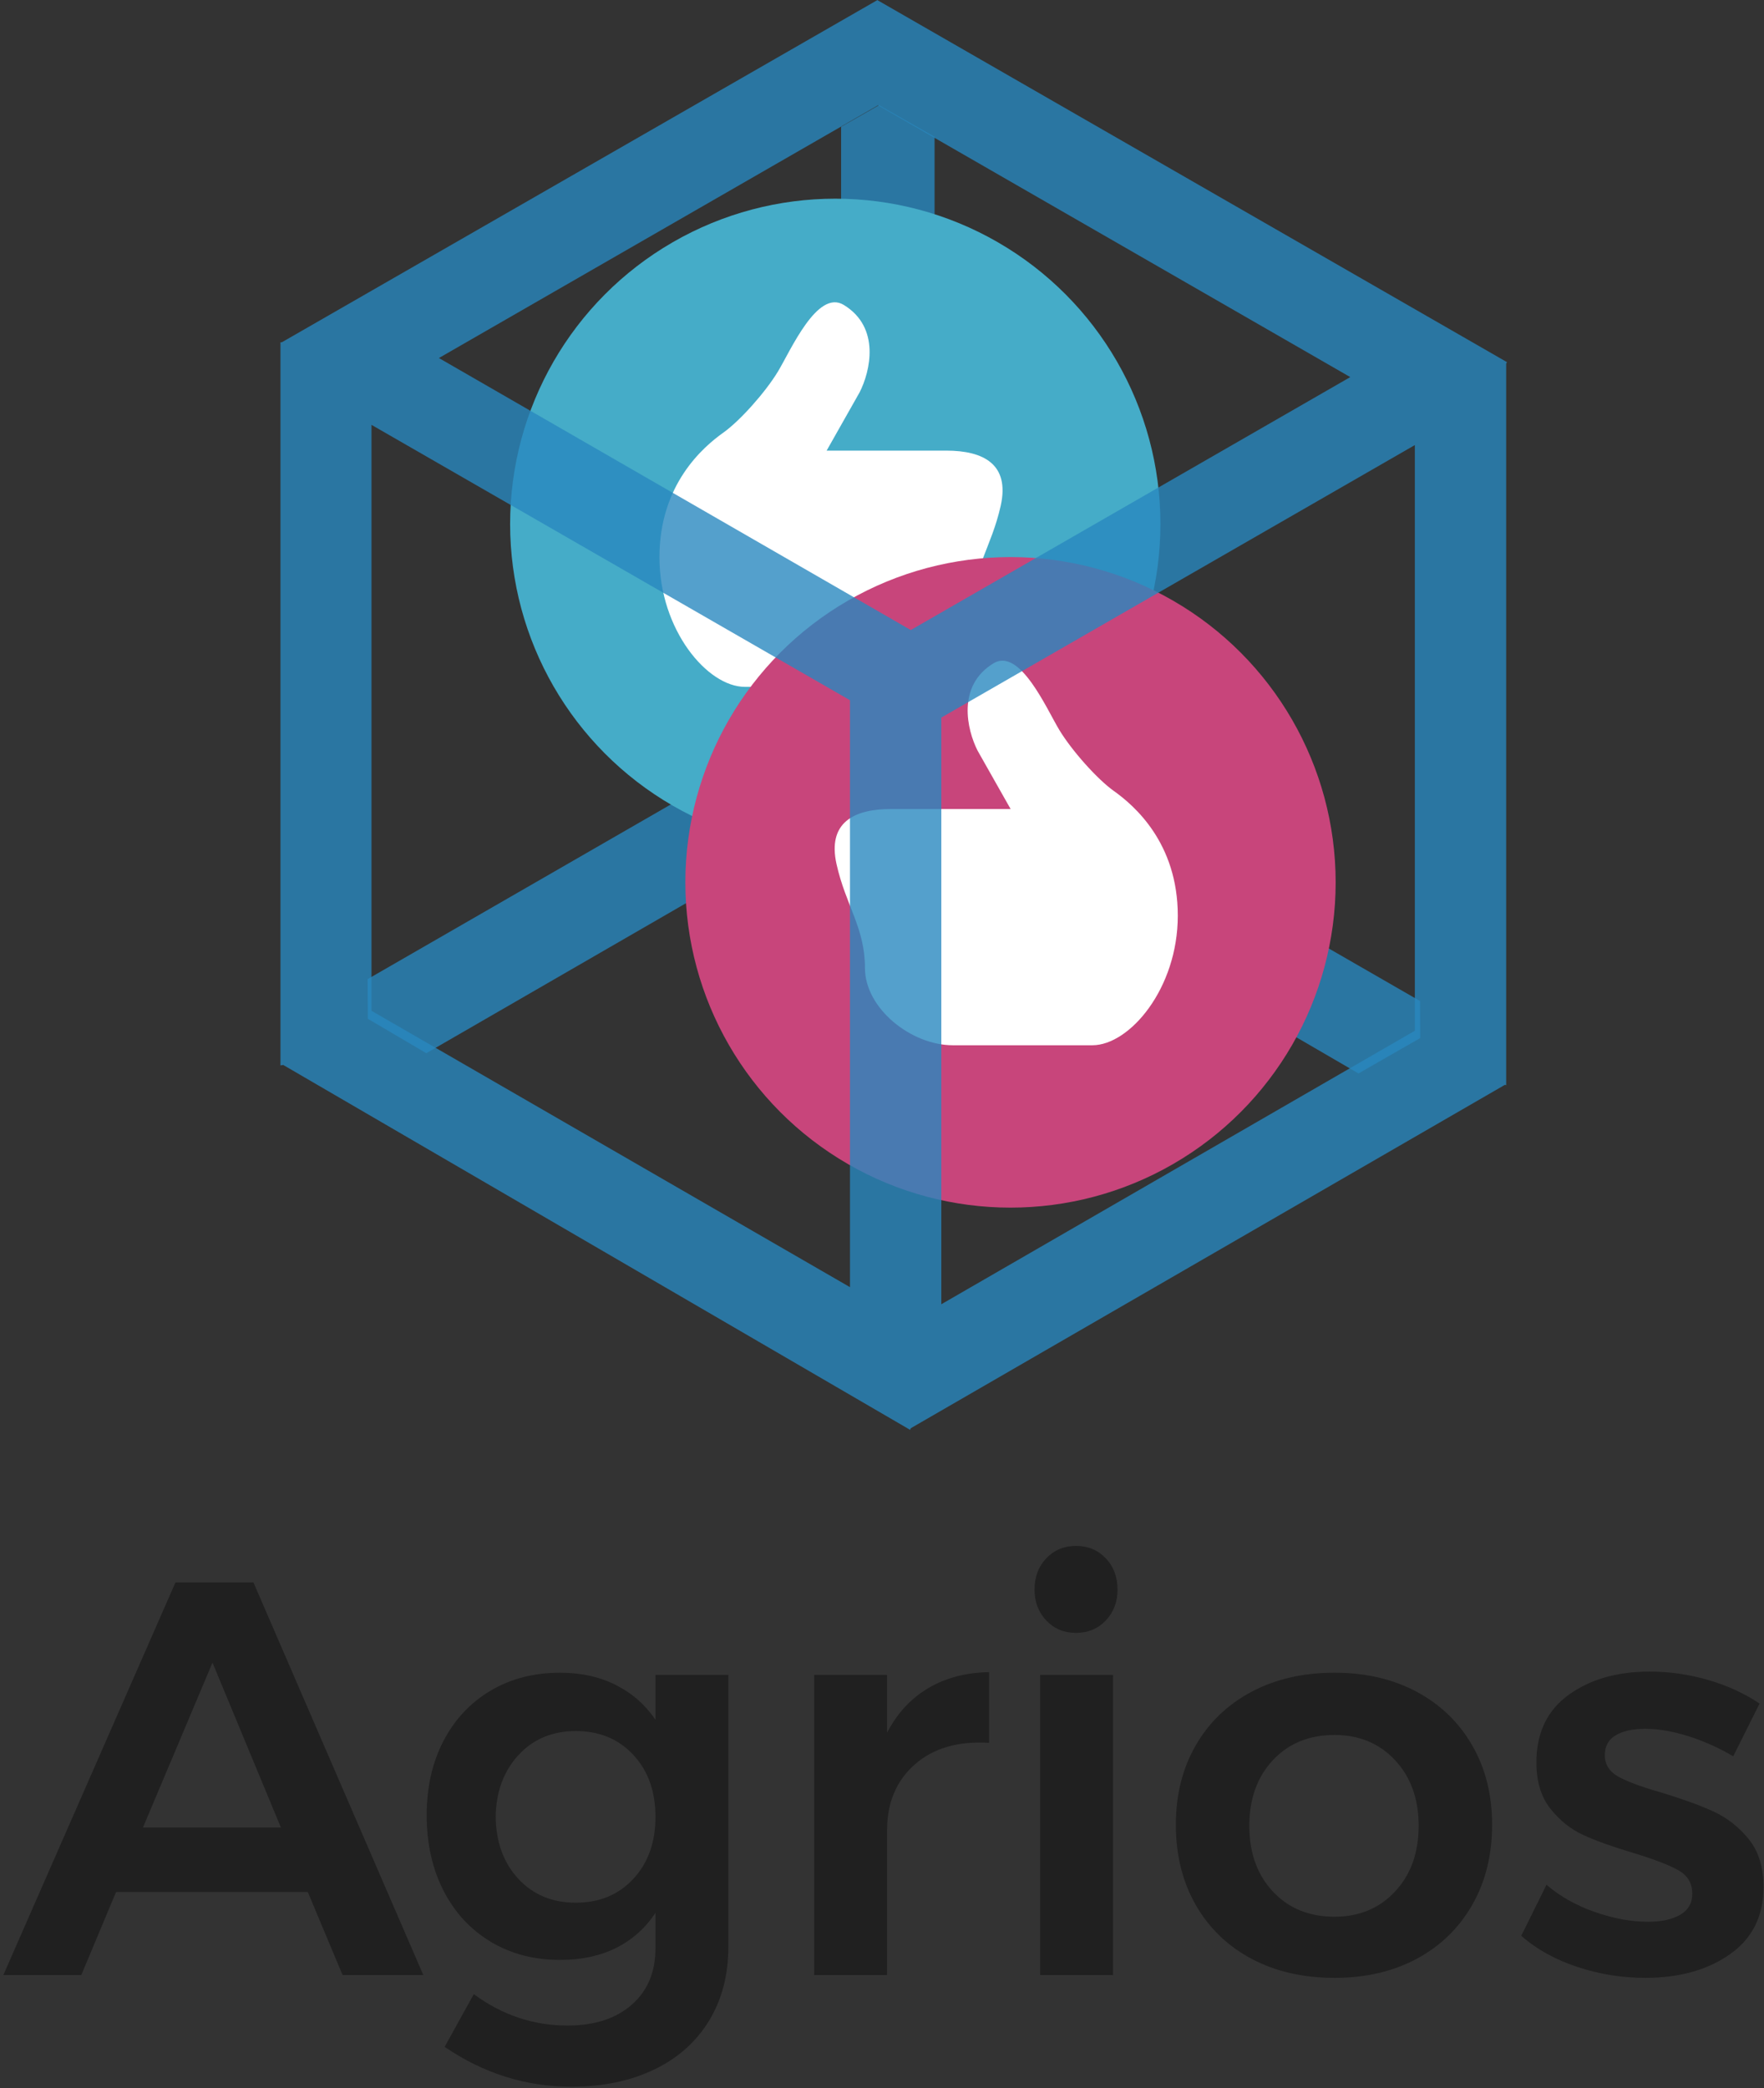
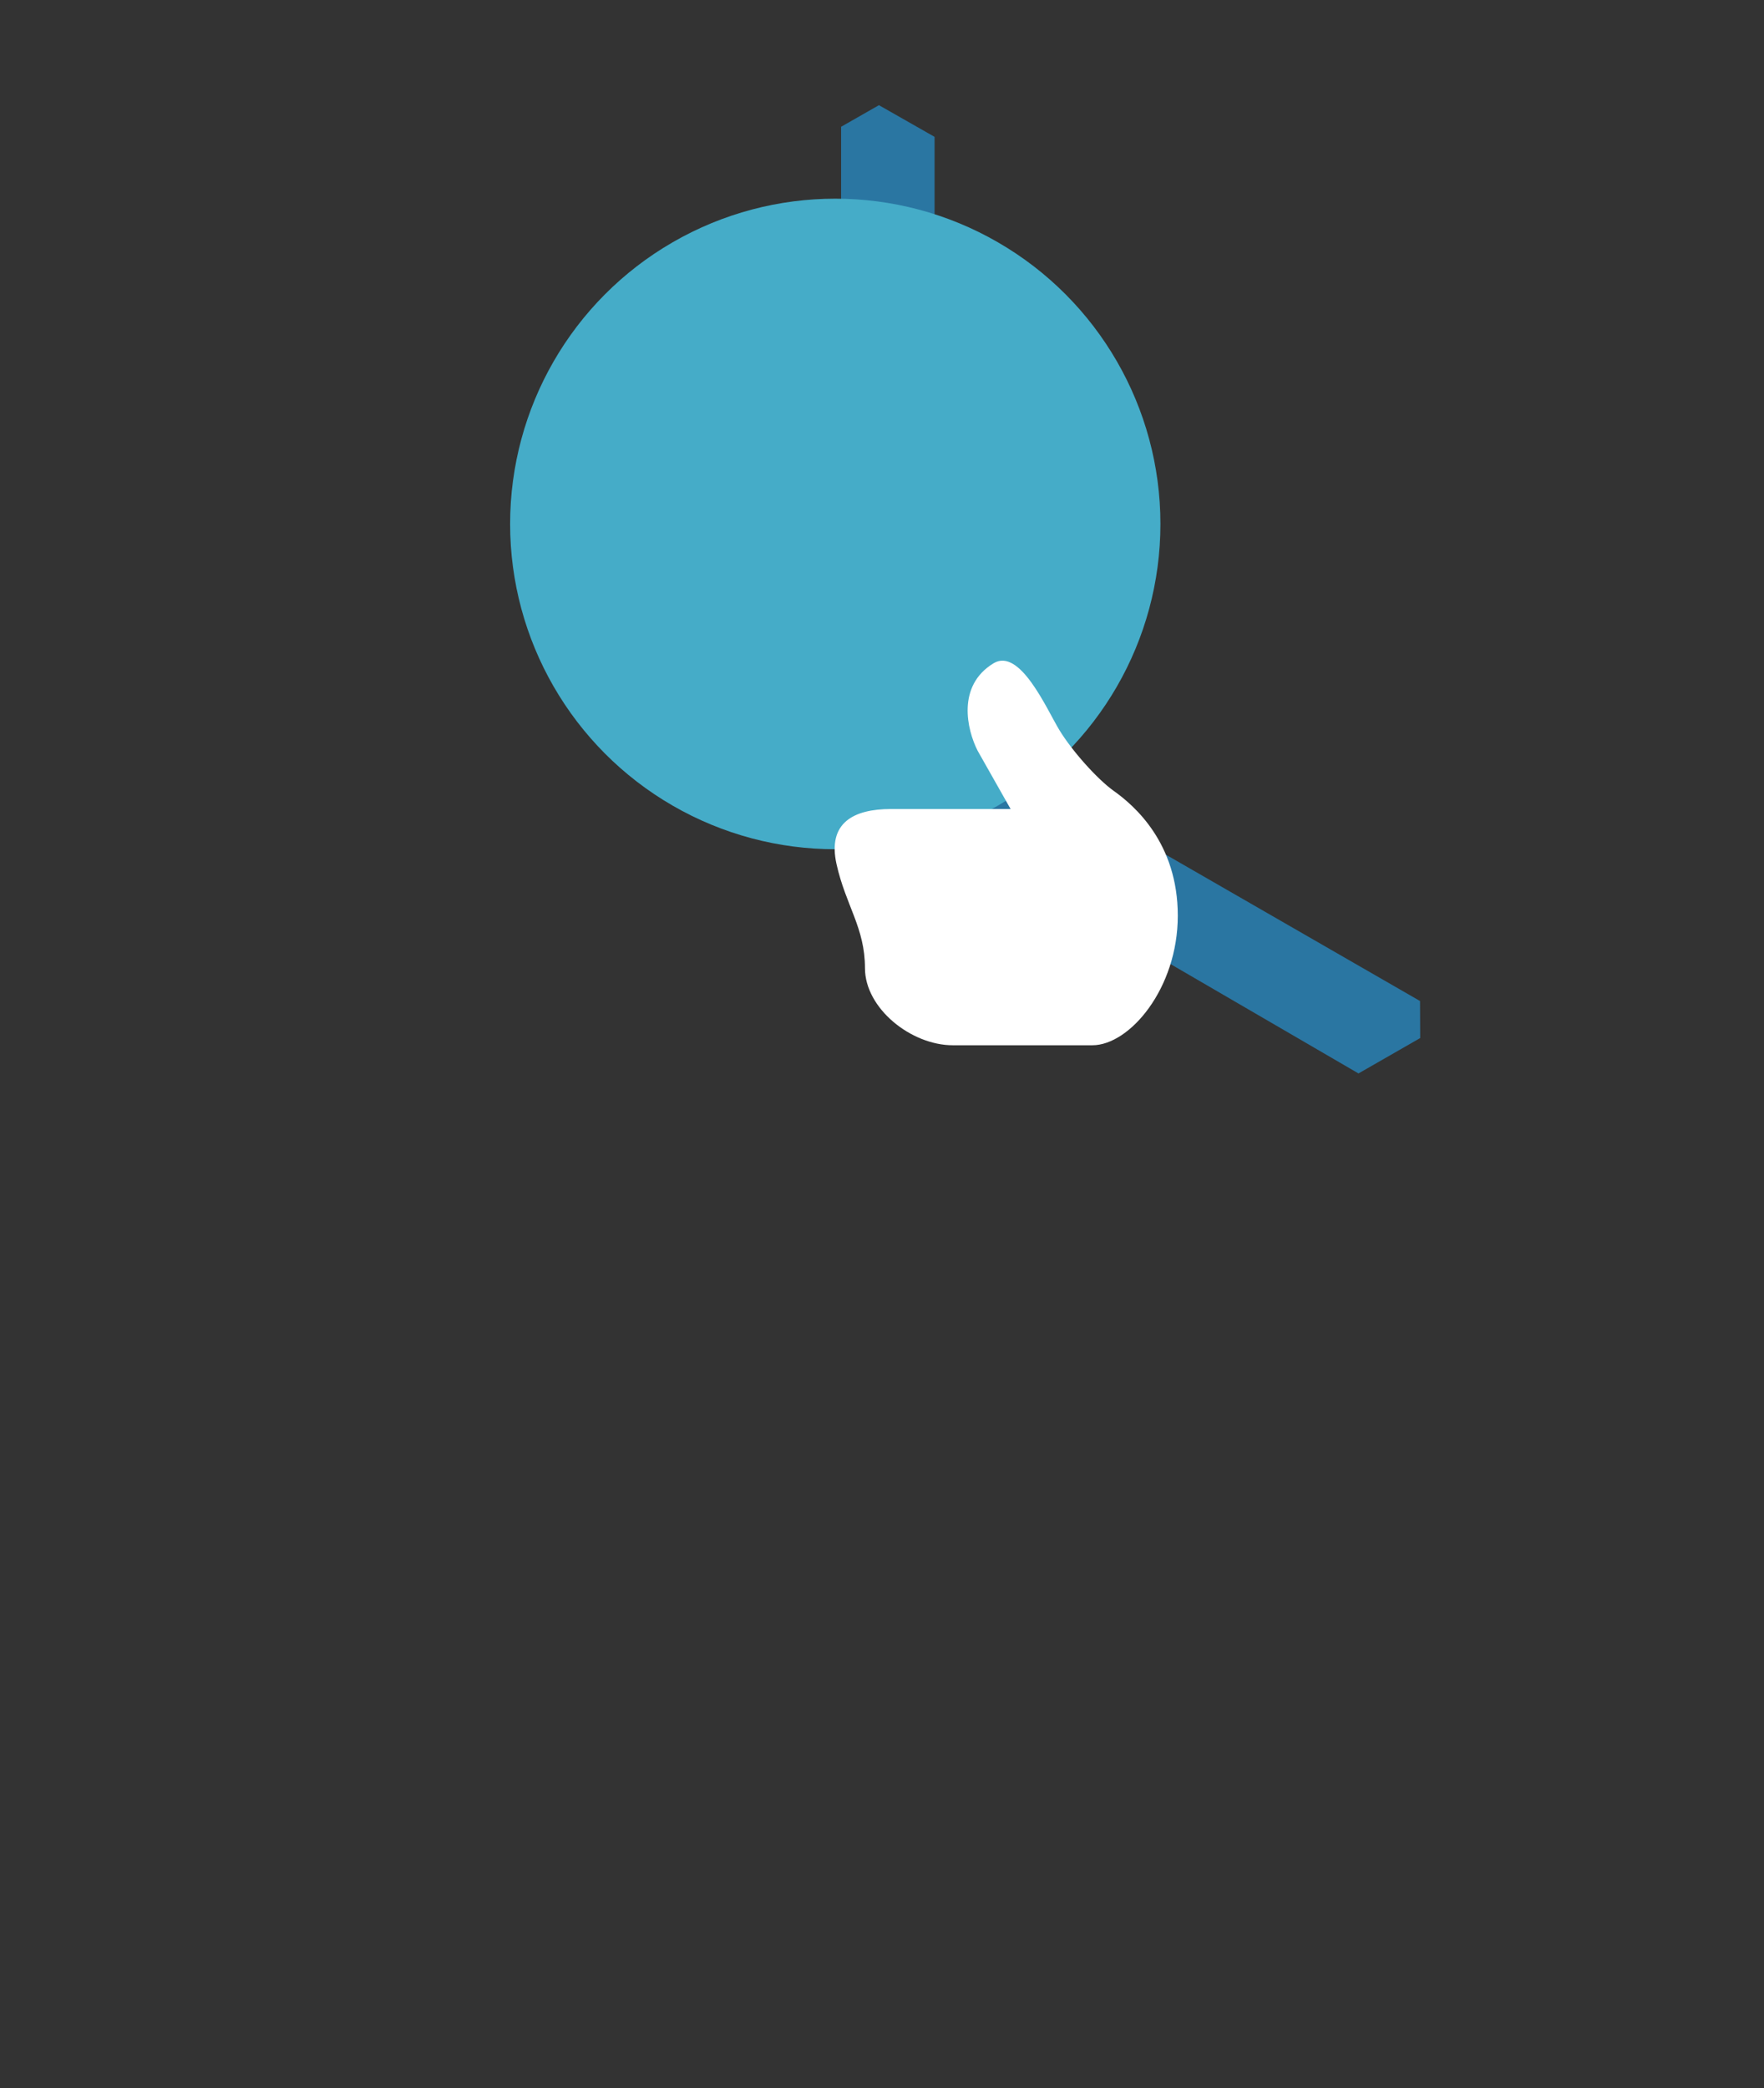
<svg xmlns="http://www.w3.org/2000/svg" width="453px" height="536px" viewBox="0 0 453 536" version="1.1">
  <rect x="0" y="0" width="453" height="536" fill="#333333" stroke="none" />
  <title>agrios-logo</title>
  <desc>Created with Sketch.</desc>
  <defs />
  <g id="Page-1" stroke="none" stroke-width="1" fill="none" fill-rule="evenodd">
    <g id="Artboard" transform="translate(-334, -183)">
      <g id="agrios-logo" transform="translate(335, 183)">
        <g id="agrios" transform="translate(71, 0)">
          <polygon id="Rectangle" fill-opacity="0.794" fill="#2988BF" transform="translate(218.5, 228) rotate(30) translate(-218.5, -228) " points="135 216.207 297.214 216 302 224.209 292.821 240 135 239.499" />
          <polygon id="Rectangle" fill-opacity="0.794" fill="#2988BF" transform="translate(156, 111) rotate(90) translate(-156, -111) " points="72 113.285 80.132 99 240 99 240 123 77.542 123" />
-           <polygon id="Rectangle" fill-opacity="0.794" fill="#2988BF" transform="translate(95.5, 223) rotate(150) translate(-95.5, -223) " points="13 211 169.427 211 178 226.143 172.971 235 13 234.829" />
          <g id="a-side" transform="translate(59, 51)">
            <circle id="Oval" fill="#45ACC8" cx="83.5" cy="83.5" r="83.5" />
-             <path d="M38.348,92.059 C38.348,110.745 50.716,125.317 60.283,125.317 C69.849,125.317 85.43,125.317 96.133,125.317 C106.835,125.317 118.685,115.848 118.685,105.497 C118.685,95.147 123.601,89.499 125.982,78.838 C128.363,68.177 121.575,64.675 112.01,64.675 L81.28,64.675 L89.758,49.697 C92.472,44.369 95.182,33.053 85.676,27.272 C78.894,23.149 72.016,39.015 68.785,44.36 C65.553,49.705 59.02,57.023 54.762,60.05 C49.55,63.757 38.348,73.373 38.348,92.059 Z" id="Combined-Shape" fill="#FFFFFF" />
          </g>
          <g id="b-side" transform="translate(104, 143)">
-             <circle id="Oval" fill="#C8457B" transform="translate(83.5, 83.5) scale(-1, 1) translate(-83.5, -83.5) " cx="83.5" cy="83.5" r="83.5" />
            <path d="M38.348,92.059 C38.348,110.745 50.716,125.317 60.283,125.317 C69.849,125.317 85.43,125.317 96.133,125.317 C106.835,125.317 118.685,115.848 118.685,105.497 C118.685,95.147 123.601,89.499 125.982,78.838 C128.363,68.177 121.575,64.675 112.01,64.675 L81.28,64.675 L89.758,49.697 C92.472,44.369 95.182,33.053 85.676,27.272 C78.894,23.149 72.016,39.015 68.785,44.36 C65.553,49.705 59.02,57.023 54.762,60.05 C49.55,63.757 38.348,73.373 38.348,92.059 Z" id="Combined-Shape" fill="#FFFFFF" transform="translate(82.404, 75.956) scale(-1, 1) translate(-82.404, -75.956) " />
          </g>
-           <path d="M291.332,114.25 L169.732,184.205 L169.732,334.803 L291.332,264.597 L291.332,114.25 Z M314.486,278.463 L161.876,366.633 L161.729,367.046 L0.725,273.371 L0.027,273.499 L0.027,272.965 L0.006,272.952 L0.027,272.915 L0.027,87.868 L0.41,87.845 L153.231,0.07 L153.257,0 L315,92.966 L314.788,93.332 L314.788,278.588 L314.486,278.463 Z M274.753,96.8 L153.48,27.034 L40.712,91.908 L161.885,161.732 L274.753,96.8 Z M146.276,330.414 L146.276,179.748 L23.399,109.059 L23.399,259.471 L146.276,330.414 Z" id="Combined-Shape" fill-opacity="0.794" fill="#2988BF" />
        </g>
-         <path d="M86.976,507 L78.048,485.688 L28.8,485.688 L19.872,507 L-0.144,507 L44.064,406.2 L64.08,406.2 L107.712,507 L86.976,507 Z M35.712,469.128 L71.136,469.128 L53.568,426.792 L35.712,469.128 Z M186.048,429.96 L186.048,499.656 C186.048,506.952 184.392,513.312 181.08,518.736 C177.768,524.16 173.064,528.336 166.968,531.264 C160.872,534.192 153.792,535.656 145.728,535.656 C134.016,535.656 123.168,532.248 113.184,525.432 L120.672,511.896 C127.968,517.272 135.984,519.96 144.72,519.96 C151.632,519.96 157.128,518.184 161.208,514.632 C165.288,511.08 167.328,506.232 167.328,500.088 L167.328,491.016 C164.736,494.952 161.376,497.952 157.248,500.016 C153.12,502.08 148.32,503.112 142.848,503.112 C136.128,503.112 130.176,501.552 124.992,498.432 C119.808,495.312 115.776,490.944 112.896,485.328 C110.016,479.712 108.576,473.256 108.576,465.96 C108.576,458.76 110.016,452.4 112.896,446.88 C115.776,441.36 119.808,437.064 124.992,433.992 C130.176,430.92 136.128,429.384 142.848,429.384 C148.224,429.384 153,430.44 157.176,432.552 C161.352,434.664 164.736,437.64 167.328,441.48 L167.328,429.96 L186.048,429.96 Z M161.64,482.304 C165.432,478.224 167.328,472.92 167.328,466.392 C167.328,459.864 165.432,454.56 161.64,450.48 C157.848,446.4 152.928,444.36 146.88,444.36 C140.832,444.36 135.912,446.424 132.12,450.552 C128.328,454.68 126.384,459.96 126.288,466.392 C126.384,472.92 128.328,478.224 132.12,482.304 C135.912,486.384 140.832,488.424 146.88,488.424 C152.928,488.424 157.848,486.384 161.64,482.304 Z M237.384,433.344 C241.848,430.704 247.056,429.336 253.008,429.24 L253.008,447.384 C245.04,446.904 238.68,448.752 233.928,452.928 C229.176,457.104 226.8,462.744 226.8,469.848 L226.8,507 L208.08,507 L208.08,429.96 L226.8,429.96 L226.8,444.792 C229.392,439.8 232.92,435.984 237.384,433.344 Z M266.112,429.96 L284.832,429.96 L284.832,507 L266.112,507 L266.112,429.96 Z M282.96,400.008 C284.976,402.12 285.984,404.808 285.984,408.072 C285.984,411.24 284.976,413.88 282.96,415.992 C280.944,418.104 278.4,419.16 275.328,419.16 C272.256,419.16 269.712,418.104 267.696,415.992 C265.68,413.88 264.672,411.24 264.672,408.072 C264.672,404.808 265.68,402.12 267.696,400.008 C269.712,397.896 272.256,396.84 275.328,396.84 C278.4,396.84 280.944,397.896 282.96,400.008 Z M362.808,434.28 C368.904,437.544 373.656,442.128 377.064,448.032 C380.472,453.936 382.176,460.728 382.176,468.408 C382.176,476.184 380.472,483.048 377.064,489 C373.656,494.952 368.904,499.56 362.808,502.824 C356.712,506.088 349.68,507.72 341.712,507.72 C333.648,507.72 326.544,506.088 320.4,502.824 C314.256,499.56 309.48,494.952 306.072,489 C302.664,483.048 300.96,476.184 300.96,468.408 C300.96,460.728 302.664,453.936 306.072,448.032 C309.48,442.128 314.256,437.544 320.4,434.28 C326.544,431.016 333.648,429.384 341.712,429.384 C349.68,429.384 356.712,431.016 362.808,434.28 Z M325.872,451.848 C321.84,456.168 319.824,461.784 319.824,468.696 C319.824,475.608 321.84,481.224 325.872,485.544 C329.904,489.864 335.184,492.024 341.712,492.024 C348.048,492.024 353.232,489.864 357.264,485.544 C361.296,481.224 363.312,475.608 363.312,468.696 C363.312,461.784 361.296,456.168 357.264,451.848 C353.232,447.528 348.048,445.368 341.712,445.368 C335.184,445.368 329.904,447.528 325.872,451.848 Z M432.504,445.656 C428.52,444.408 424.848,443.784 421.488,443.784 C418.32,443.784 415.8,444.336 413.928,445.44 C412.056,446.544 411.12,448.248 411.12,450.552 C411.12,452.952 412.296,454.8 414.648,456.096 C417,457.392 420.72,458.76 425.808,460.2 C431.184,461.832 435.6,463.44 439.056,465.024 C442.512,466.608 445.512,468.96 448.056,472.08 C450.6,475.2 451.872,479.304 451.872,484.392 C451.872,491.88 448.992,497.64 443.232,501.672 C437.472,505.704 430.224,507.72 421.488,507.72 C415.536,507.72 409.728,506.784 404.064,504.912 C398.4,503.04 393.6,500.376 389.664,496.92 L396.144,483.816 C399.6,486.792 403.728,489.12 408.528,490.8 C413.328,492.48 417.888,493.32 422.208,493.32 C425.664,493.32 428.424,492.72 430.488,491.52 C432.552,490.32 433.584,488.52 433.584,486.12 C433.584,483.432 432.384,481.416 429.984,480.072 C427.584,478.728 423.696,477.24 418.32,475.608 C413.136,474.072 408.912,472.56 405.648,471.072 C402.384,469.584 399.552,467.328 397.152,464.304 C394.752,461.28 393.552,457.32 393.552,452.424 C393.552,444.84 396.312,439.056 401.832,435.072 C407.352,431.088 414.288,429.096 422.64,429.096 C427.728,429.096 432.744,429.816 437.688,431.256 C442.632,432.696 447.024,434.712 450.864,437.304 L444.096,450.84 C440.352,448.632 436.488,446.904 432.504,445.656 Z" id="Agrios" fill="#202020" />
      </g>
    </g>
  </g>
</svg>